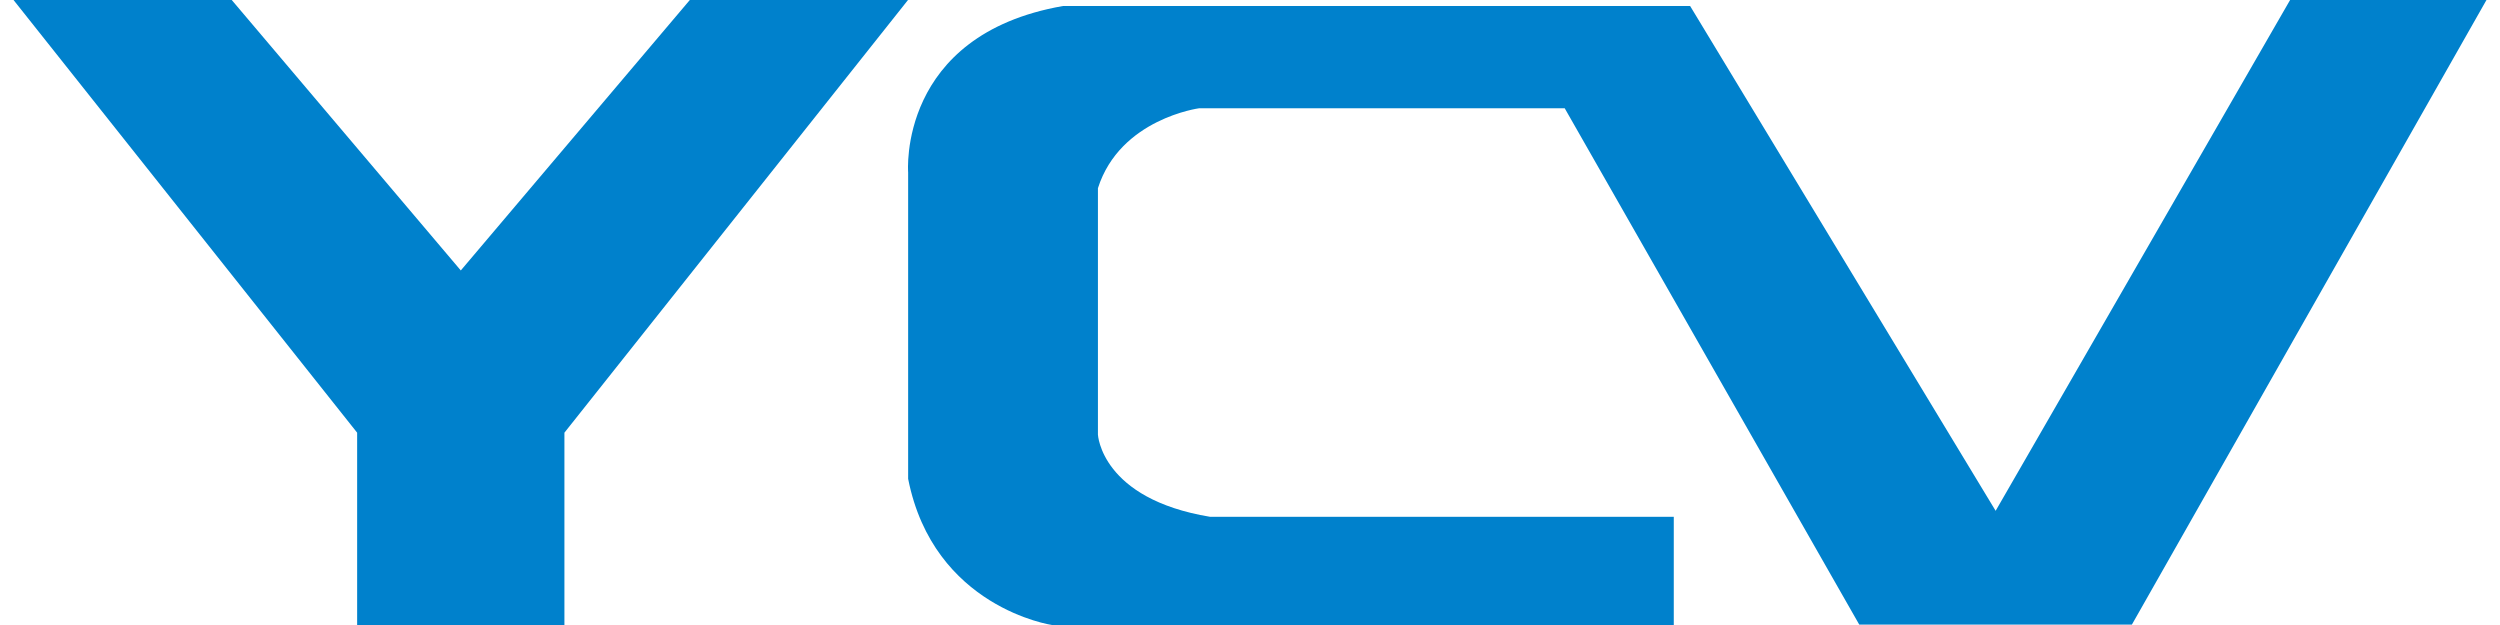
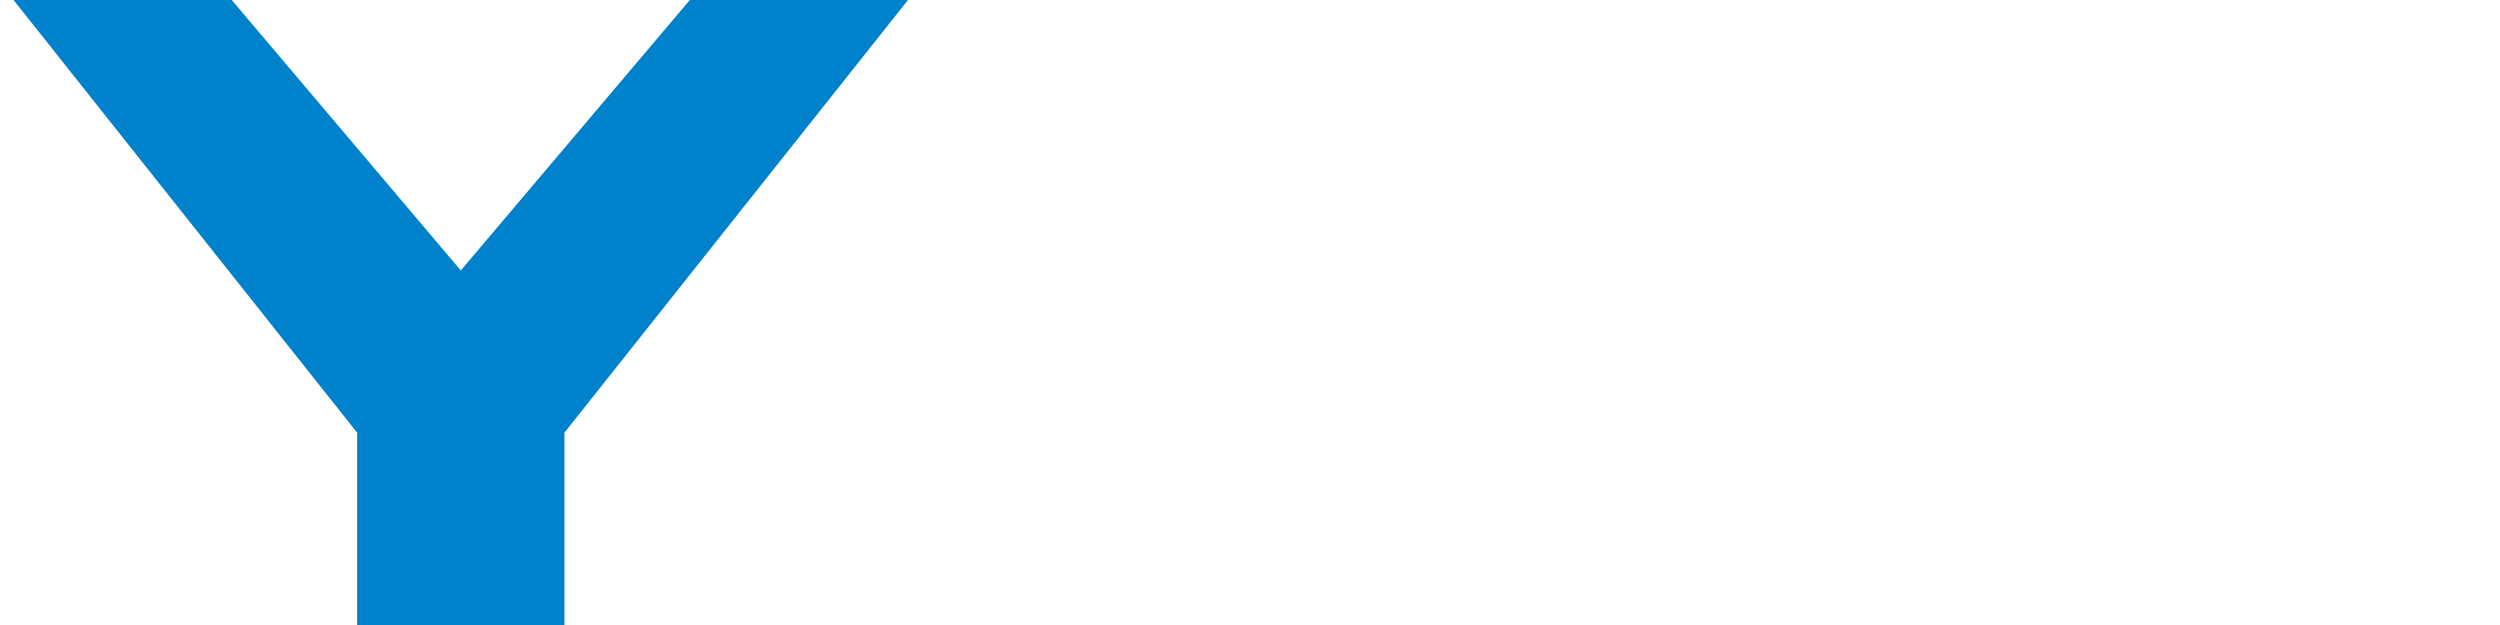
<svg xmlns="http://www.w3.org/2000/svg" width="180" height="45" viewBox="0 0 180 45" fill="none">
  <path d="M33.177 19.473L16.685 0H0.974L25.714 31.153V45H33.177H40.638V31.153L65.376 0H49.667L33.177 19.473Z" fill="#0081CC" />
-   <path d="M87.137 37.212H120.512V45H75.743C75.743 45 67.219 43.756 65.386 34.474V12.413C65.386 12.413 64.607 2.521 76.528 0.434H121.69L143.686 36.779L164.887 0H179.026L153.496 44.971H133.866L112.659 7.794H86.346C86.346 7.794 80.647 8.545 79.051 13.549V31.294C79.051 31.294 79.281 35.916 87.137 37.212Z" fill="#0081CC" />
</svg>